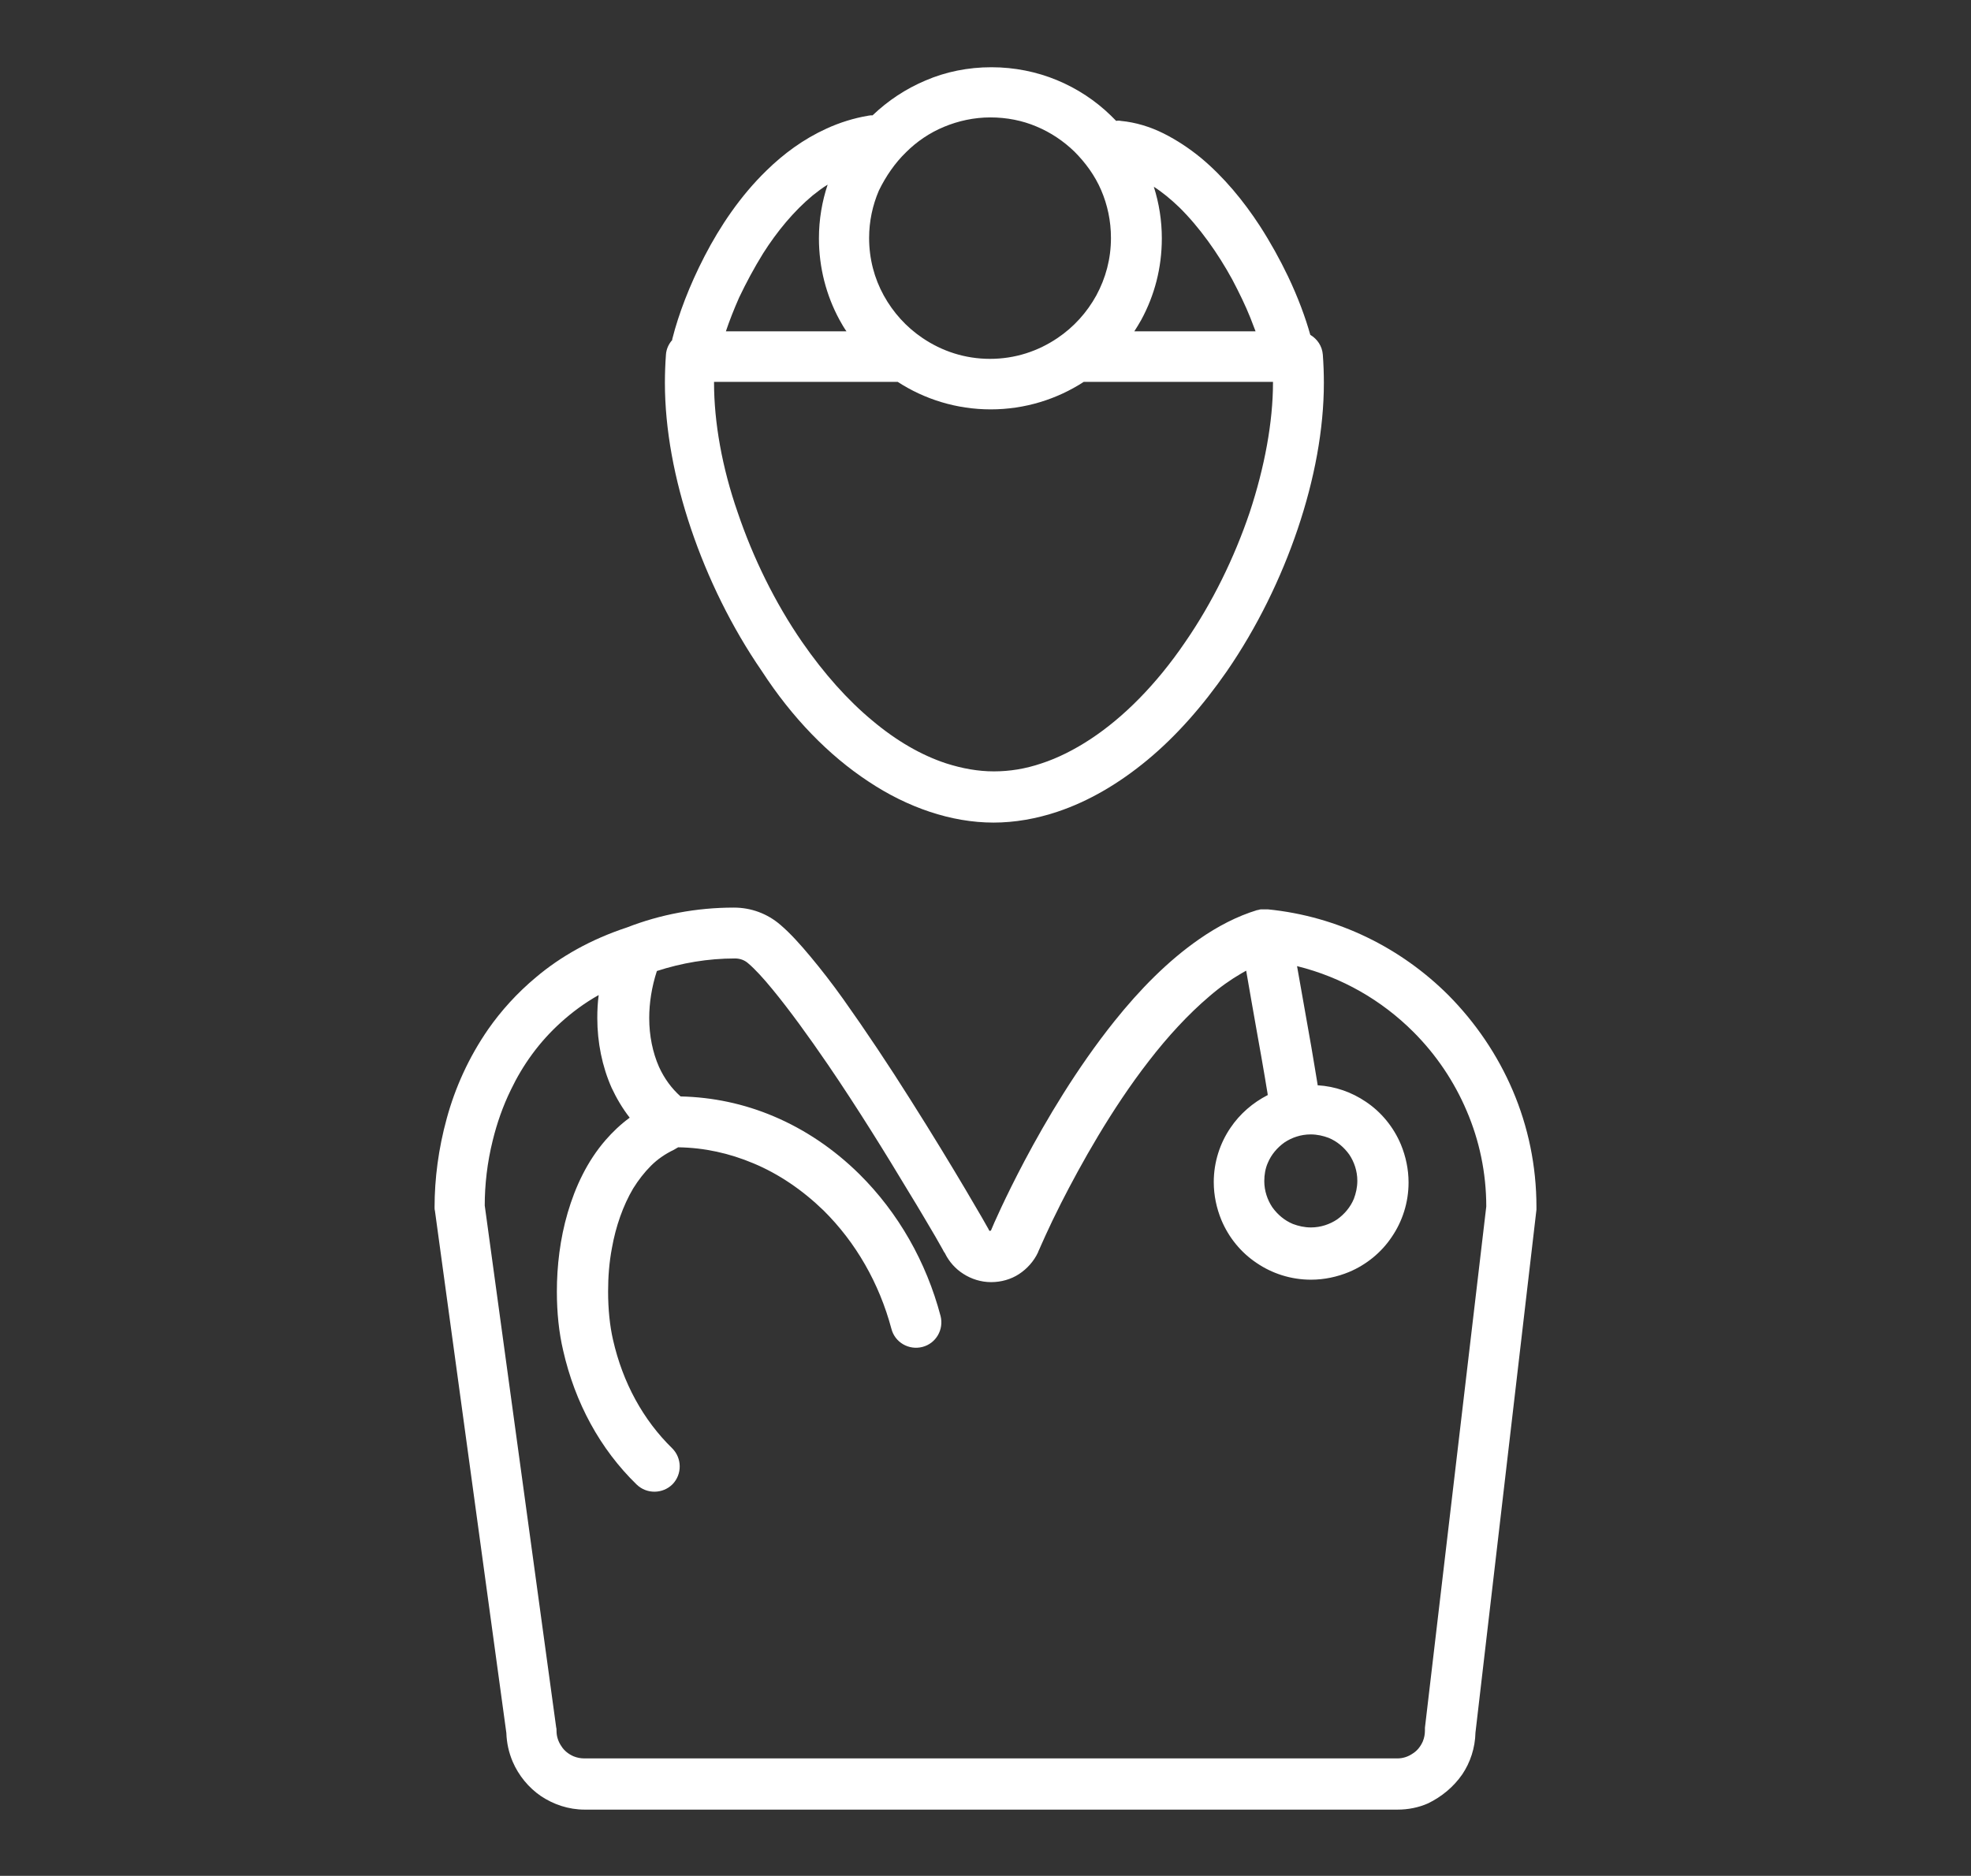
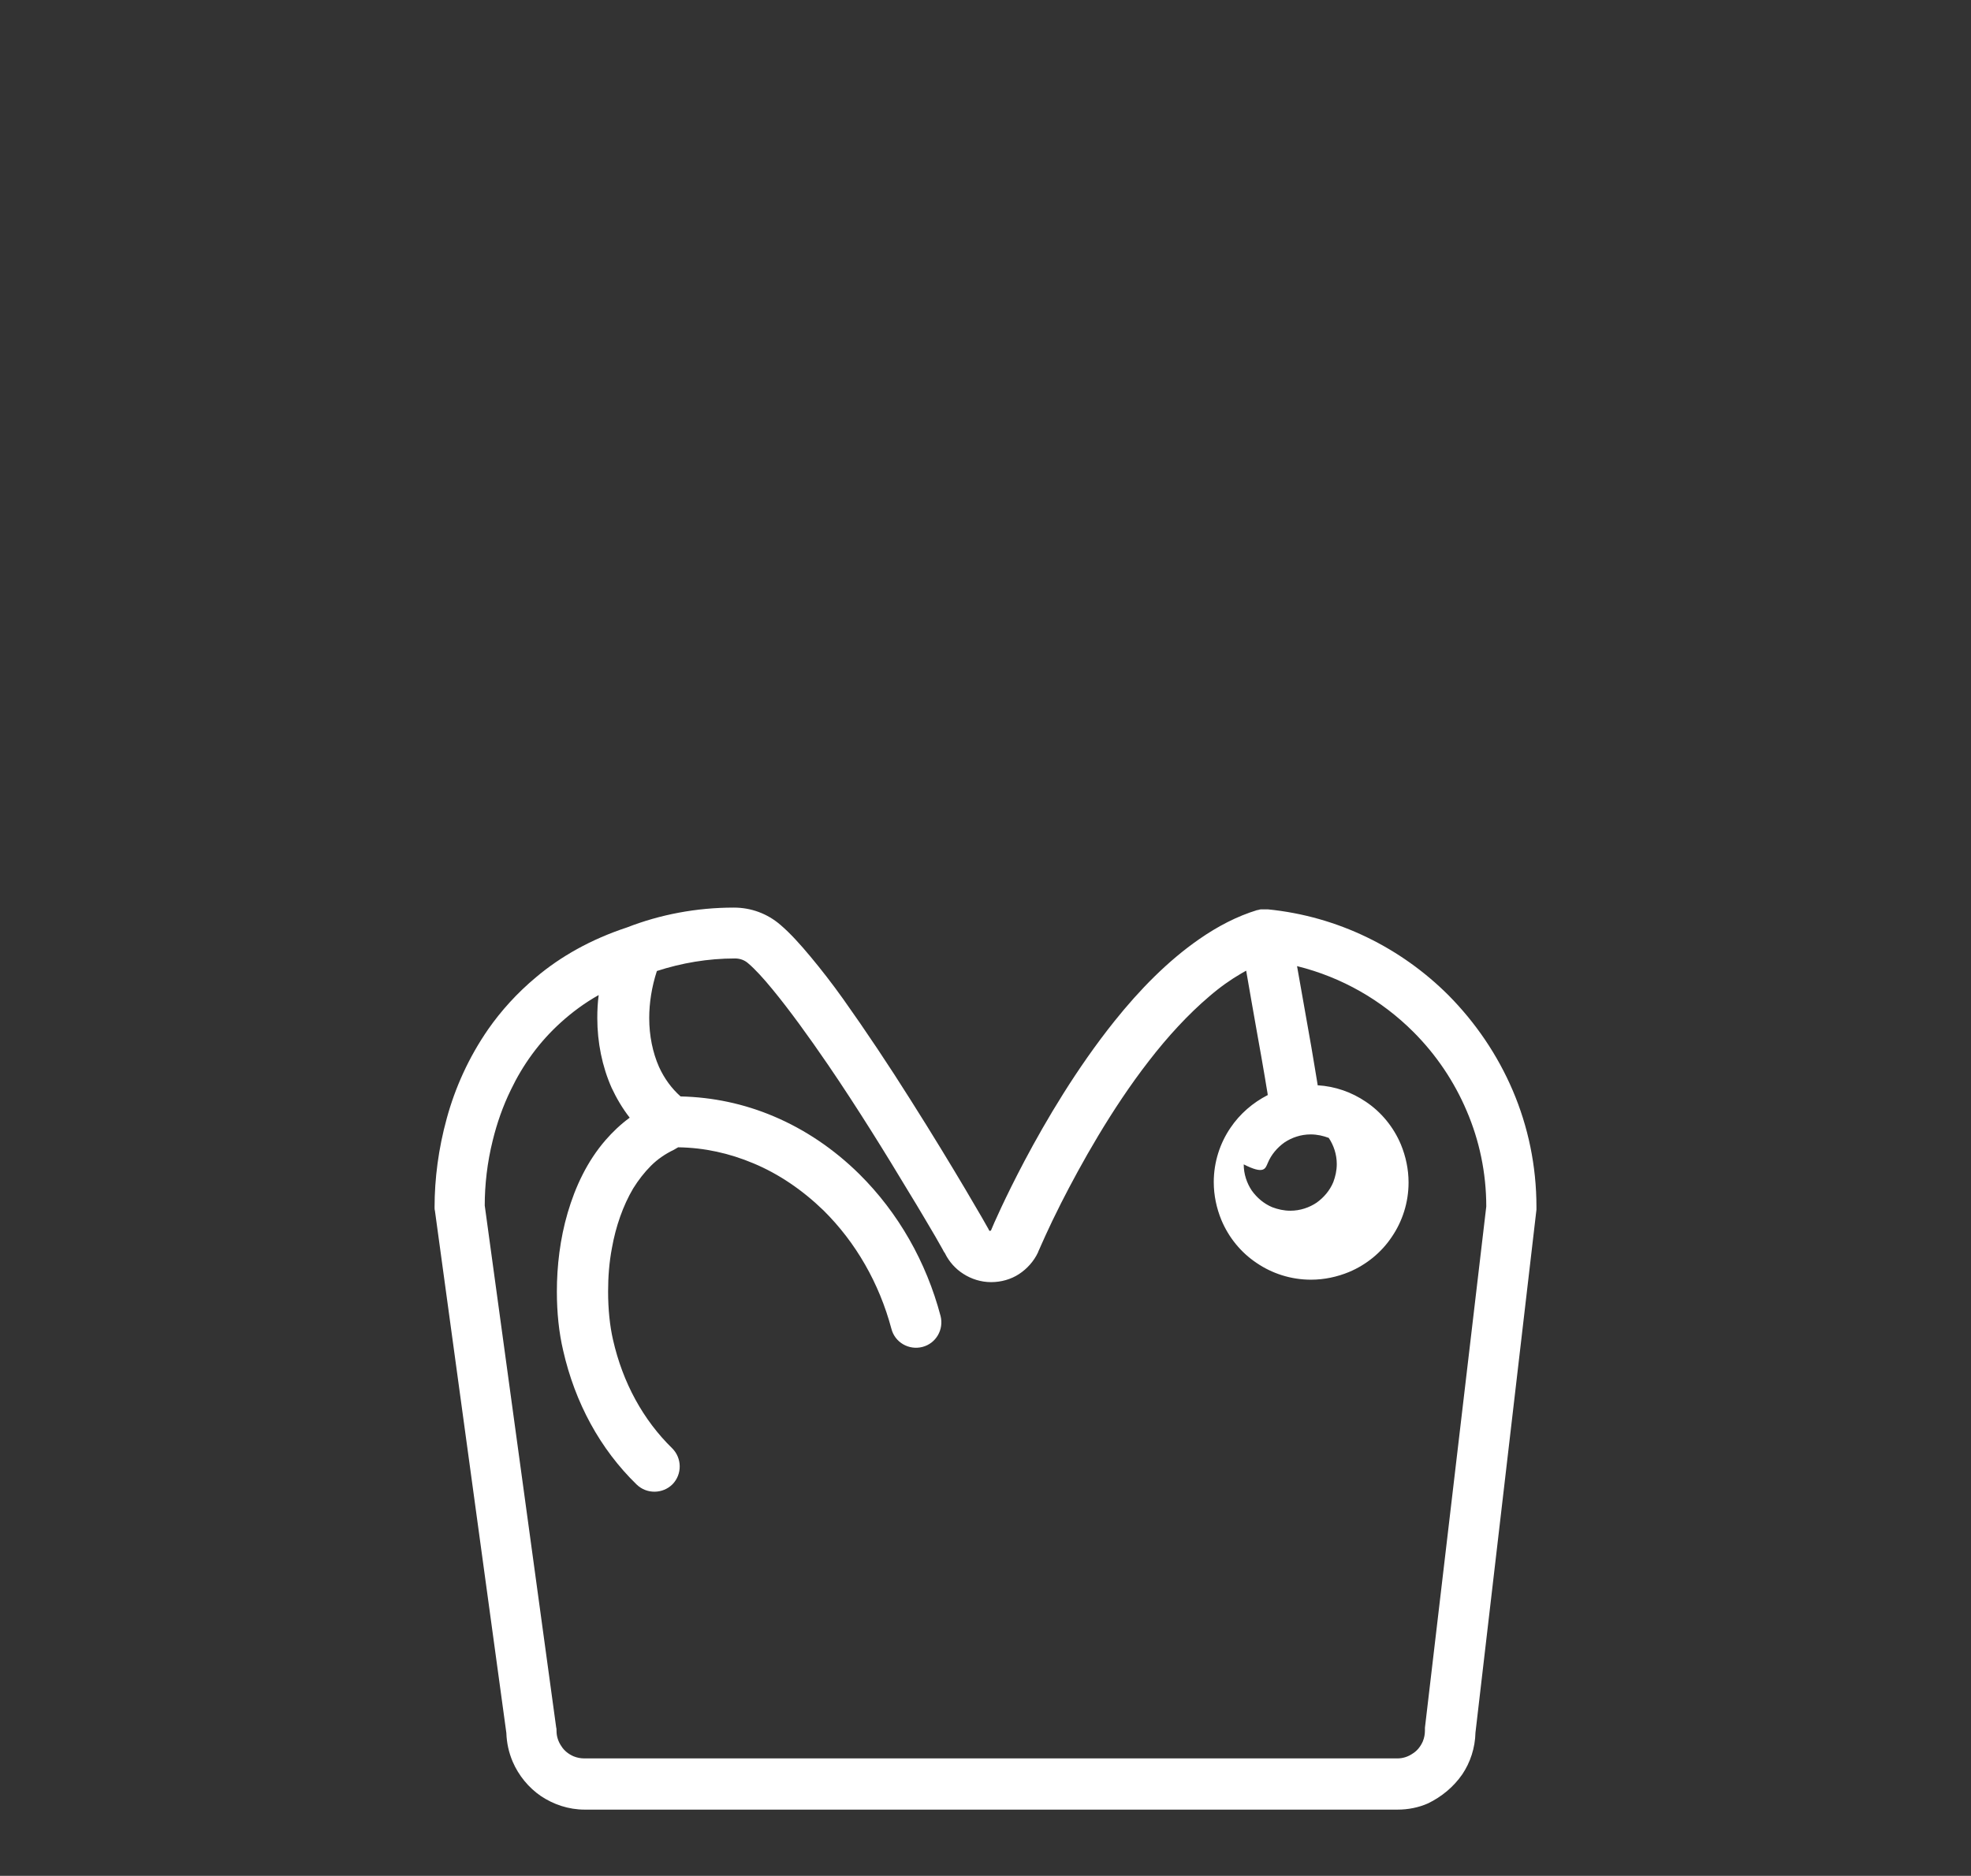
<svg xmlns="http://www.w3.org/2000/svg" version="1.1" id="Layer_1" x="0px" y="0px" viewBox="0 0 565.6 538.4" style="enable-background:new 0 0 565.6 538.4;" xml:space="preserve">
  <rect x="0" y="0" width="565.6" height="538.4" fill="#333333" stroke="none" />
  <style type="text/css">
	.st0{fill:#FFFFFF;}
</style>
  <g>
-     <path class="st0" d="M204.9,109.8c0-0.1,0-0.1,0-0.2h52.7c7.7,5,16.9,7.9,26.7,7.9c9.8,0,19-2.9,26.7-7.9c0.1,0,0.2,0,0.2,0h54.1   c0,0.1,0,0.1,0,0.2c0,11.3-2.4,24.3-6.7,37.3c-4.4,13-10.7,25.9-18.5,37.2c-8.3,12.2-17.7,21.6-27.1,27.8c-4.7,3.1-9.5,5.5-14.1,7   c-4.7,1.6-9.2,2.3-13.7,2.3c-4.5,0-9-0.8-13.7-2.3c-7-2.3-14.2-6.4-21.2-12.3c-7-5.8-13.8-13.4-20.1-22.5   c-7.8-11.3-14.1-24.2-18.5-37.2C207.2,134.2,204.9,121.2,204.9,109.8L204.9,109.8z M219,72.7c4-6.3,8.8-12.1,14.2-16.6   c1.4-1.1,2.8-2.2,4.3-3.1c-1.6,4.8-2.5,10-2.5,15.4c0,8.4,2.1,16.4,5.9,23.4c0.6,1.1,1.3,2.3,2,3.3h-34.6c1-3,2.3-6.3,3.8-9.7   C214.1,81.2,216.4,76.9,219,72.7L219,72.7z M260,43.7c3.1-3.1,6.8-5.6,10.9-7.3c4.1-1.7,8.6-2.7,13.3-2.7c4.7,0,9.2,0.9,13.2,2.6   c4.1,1.7,7.8,4.2,10.9,7.2c3.2,3.2,5.9,6.9,7.7,11.1c1.8,4.2,2.8,8.8,2.8,13.7c0,6-1.5,11.5-4.2,16.5c-2.7,4.9-6.5,9.1-11.1,12.2   c-5.6,3.8-12.2,6-19.4,6c-7.2,0-13.8-2.2-19.4-6c-4.6-3.1-8.4-7.3-11.1-12.2c-2.7-4.9-4.2-10.5-4.2-16.5c0-4.8,1-9.4,2.8-13.6   C254.2,50.6,256.8,46.8,260,43.7L260,43.7L260,43.7z M338.4,59.5c5.8,5.7,11.1,13.2,15.2,20.7c2,3.8,3.8,7.5,5.2,11   c0.5,1.3,1,2.6,1.5,3.9h-34.8c0.7-1.1,1.4-2.2,2-3.3c3.8-7,5.9-14.9,5.9-23.4c0-5.1-0.8-10.1-2.3-14.8   C333.6,55.2,336,57.2,338.4,59.5L338.4,59.5z M249.2,224.3c5.7,3.8,11.6,6.7,17.6,8.7c6,2,12.2,3.1,18.3,3.1   c6.1,0,12.3-1.1,18.3-3.1c9-3,17.7-8.1,25.9-14.9c8.2-6.8,15.8-15.4,22.8-25.5c8.6-12.5,15.5-26.6,20.3-40.8   c4.8-14.2,7.5-28.6,7.5-41.9c0-2.7-0.1-5.4-0.3-8.1c-0.2-2.5-1.6-4.5-3.6-5.7c-1.4-5-3.5-10.7-6.4-16.8c-2.3-4.8-5-9.7-8.1-14.5   c-4.7-7.2-10.3-14-16.9-19.5c-3.3-2.7-6.9-5.1-10.7-7c-3.8-1.9-8-3.2-12.3-3.6c-0.4-0.1-0.9-0.1-1.3,0c-0.5-0.5-1-1-1.5-1.5   c-4.4-4.3-9.7-7.8-15.5-10.2c-5.8-2.4-12.2-3.7-18.8-3.7c-6.7,0-13.1,1.3-18.9,3.8c-5.7,2.4-10.8,5.8-15.2,10c-0.4,0-0.8,0-1.2,0.1   h0c-4.2,0.7-8.3,2-12,3.7c-6.6,3-12.3,7.2-17.3,12.1c-7.5,7.3-13.3,16-17.7,24.5c-4.4,8.5-7.5,16.8-9.2,23.5   c-0.1,0.2-0.1,0.4-0.1,0.6c-1,1.1-1.7,2.6-1.8,4.2c-0.2,2.7-0.3,5.4-0.3,8.1c0,13.3,2.7,27.7,7.5,41.9   c4.8,14.2,11.7,28.3,20.3,40.8C227.3,206,237.8,216.8,249.2,224.3L249.2,224.3z" />
-     <path class="st0" d="M408.9,495.9c0,0.3,0,0.5,0,0.8c0,1.1-0.2,2.1-0.6,3.1c-0.6,1.4-1.6,2.7-2.9,3.5c-1.3,0.9-2.8,1.4-4.4,1.4   H167.7c-1.1,0-2.1-0.2-3.1-0.6c-1.4-0.6-2.7-1.6-3.5-2.9c-0.9-1.3-1.4-2.8-1.4-4.4c0-0.3,0-0.7-0.1-1l-20.5-149.8   c0-5.9,0.7-12.3,2.3-18.7c1.2-4.9,2.9-9.8,5.2-14.5c3.4-7.1,8.1-13.7,14.3-19.3c3.2-2.9,6.8-5.6,10.9-7.9c-0.3,2.2-0.4,4.4-0.4,6.6   c0,7,1.4,13.9,4.1,20c1.4,3,3.1,5.9,5.2,8.6c-2.6,1.9-4.9,4.1-6.9,6.4c-5.3,6.1-8.7,13.4-10.9,20.9c-2.2,7.5-3.1,15.3-3.1,22.6   c0,6.1,0.6,11.8,1.8,16.9l0,0c3.4,15,10.6,28.3,21.1,38.5c2.9,2.8,7.5,2.7,10.3-0.1c2.8-2.9,2.7-7.5-0.1-10.3h0   c-8.3-8.1-14.2-18.8-17-31.2c-0.9-3.9-1.4-8.7-1.4-13.8c0-4.1,0.3-8.3,1.1-12.5c1.1-6.2,3.2-12.2,6.1-17.1c1.5-2.4,3.2-4.6,5.1-6.5   c1.9-1.9,4.1-3.4,6.6-4.6c0.4-0.2,0.8-0.5,1.2-0.7c7.5,0.1,14.7,1.7,21.6,4.6c7.2,3,14,7.6,20.1,13.5l0,0c9.3,9.2,16,20.9,19.5,34   c1,3.9,5,6.2,8.9,5.2c3.9-1,6.2-5,5.2-8.9c-4.1-15.5-12.1-29.6-23.3-40.7l0,0c-7.3-7.2-15.6-12.8-24.6-16.6   c-8.5-3.6-17.5-5.5-26.7-5.7c-2.6-2.3-4.7-5.2-6.2-8.5c-1.8-4.1-2.8-8.9-2.8-14c0-4.3,0.7-8.9,2.2-13.5c7.1-2.3,14.6-3.6,22.4-3.6   h0c1.5,0,2.8,0.5,3.8,1.4l0,0c1.9,1.6,4.3,4.2,7,7.5c4.7,5.7,10.3,13.4,15.9,21.6c8.4,12.3,16.8,25.9,23.1,36.4   c3.2,5.2,5.8,9.7,7.7,12.9c0.9,1.6,1.6,2.8,2.1,3.7c0.2,0.4,0.4,0.8,0.6,1c0.1,0.1,0.1,0.2,0.1,0.2c1.2,2.4,3,4.4,5.2,5.8   c2.3,1.5,5.1,2.4,8,2.4h0h0c2.9,0,5.7-0.8,8-2.3c2.3-1.5,4.3-3.7,5.5-6.3l0.1-0.3h0c0,0,0-0.1,0.1-0.2c0.5-1.1,2.7-6.3,6.4-13.6   c5.6-11,14.4-26.9,25.2-40.8c5.4-7,11.3-13.4,17.3-18.5c3-2.6,6.1-4.8,9.2-6.6c0.5-0.3,0.9-0.5,1.4-0.8c0.9,5.1,2,11.6,3.1,17.7   c0.9,4.9,1.7,9.6,2.3,13.1c0.3,1.7,0.5,3.2,0.7,4.2c0,0.2,0.1,0.5,0.1,0.7c-4.3,2.2-8,5.4-10.7,9.4c-3,4.4-4.8,9.8-4.8,15.6   c0,3.8,0.8,7.5,2.2,10.9c2.1,5,5.6,9.3,10.1,12.3c4.4,3,9.8,4.8,15.6,4.8c3.8,0,7.5-0.8,10.9-2.2c5-2.1,9.3-5.6,12.3-10.1   c3-4.4,4.8-9.8,4.8-15.6c0-3.8-0.8-7.5-2.2-10.9c-2.1-5-5.6-9.3-10.1-12.3c-4-2.7-8.7-4.4-13.8-4.7c0-0.1,0-0.1,0-0.2   c-0.4-2.3-1-6.2-1.8-10.8c-1.3-7.3-2.9-16.4-4.1-23.2c12.9,3.2,24.3,9.8,33.4,18.9c6.5,6.5,11.7,14.2,15.3,22.7   c3.6,8.4,5.6,17.7,5.6,27.4L408.9,495.9L408.9,495.9z M363.8,333.8c1-2.4,2.7-4.4,4.8-5.9c2.1-1.4,4.7-2.3,7.5-2.3   c1.9,0,3.6,0.4,5.2,1c2.4,1,4.4,2.7,5.9,4.8c1.4,2.1,2.3,4.7,2.3,7.5c0,1.9-0.4,3.6-1,5.2c-1,2.4-2.7,4.4-4.8,5.9   c-2.1,1.4-4.7,2.3-7.5,2.3c-1.9,0-3.6-0.4-5.2-1c-2.4-1-4.4-2.7-5.9-4.8c-1.4-2.1-2.3-4.7-2.3-7.5   C362.8,337.2,363.1,335.4,363.8,333.8L363.8,333.8z M419.6,509.3c2.3-3.4,3.7-7.6,3.8-12l17.5-150.1c0-0.3,0-0.5,0-0.8   c0-11.8-2.4-23.1-6.8-33.4c-4.4-10.3-10.7-19.5-18.4-27.3c-13.6-13.6-31.7-22.7-51.9-24.7c-0.3,0-0.6,0-0.9,0c-0.1,0-0.1,0-0.2,0   c-0.2,0-0.4,0-0.6,0c-0.1,0-0.2,0-0.3,0c-0.2,0-0.3,0.1-0.5,0.1c-0.1,0-0.2,0.1-0.3,0.1c-0.1,0-0.1,0-0.2,0h0   c-5.9,1.8-11.4,4.7-16.6,8.3c-9.1,6.3-17.2,14.6-24.4,23.6c-10.8,13.5-19.6,28.4-25.8,40.1c-5.6,10.6-9,18.4-9.6,19.9   c0,0.1-0.1,0.1-0.1,0.1c-0.1,0-0.1,0.1-0.2,0.1c-0.1,0-0.1,0-0.2-0.1l-0.1-0.1c-0.1-0.3-0.2-0.4-0.3-0.6c0-0.1-9.9-17.4-22.2-36.8   c-6.1-9.7-12.9-19.9-19.3-28.9c-3.2-4.5-6.4-8.6-9.4-12.2c-3-3.6-5.8-6.7-8.6-9.1l0,0c-3.8-3.3-8.5-5-13.4-5h0   c-10.8,0-21.2,2-30.7,5.7c-10.3,3.4-19,8.3-26.1,14.3c-5.4,4.5-10,9.6-13.7,14.9c-5.6,8.1-9.5,16.8-11.9,25.6   c-2.4,8.7-3.5,17.4-3.5,25.5c0,0.3,0,0.7,0.1,1l20.5,149.9c0.1,2.9,0.7,5.6,1.8,8.2c1.7,4,4.6,7.5,8.1,9.9   c3.6,2.4,7.9,3.9,12.6,3.9h233.2c3.1,0,6.1-0.6,8.8-1.8C413.7,515.7,417.1,512.9,419.6,509.3L419.6,509.3z" />
+     <path class="st0" d="M408.9,495.9c0,0.3,0,0.5,0,0.8c0,1.1-0.2,2.1-0.6,3.1c-0.6,1.4-1.6,2.7-2.9,3.5c-1.3,0.9-2.8,1.4-4.4,1.4   H167.7c-1.1,0-2.1-0.2-3.1-0.6c-1.4-0.6-2.7-1.6-3.5-2.9c-0.9-1.3-1.4-2.8-1.4-4.4c0-0.3,0-0.7-0.1-1l-20.5-149.8   c0-5.9,0.7-12.3,2.3-18.7c1.2-4.9,2.9-9.8,5.2-14.5c3.4-7.1,8.1-13.7,14.3-19.3c3.2-2.9,6.8-5.6,10.9-7.9c-0.3,2.2-0.4,4.4-0.4,6.6   c0,7,1.4,13.9,4.1,20c1.4,3,3.1,5.9,5.2,8.6c-2.6,1.9-4.9,4.1-6.9,6.4c-5.3,6.1-8.7,13.4-10.9,20.9c-2.2,7.5-3.1,15.3-3.1,22.6   c0,6.1,0.6,11.8,1.8,16.9l0,0c3.4,15,10.6,28.3,21.1,38.5c2.9,2.8,7.5,2.7,10.3-0.1c2.8-2.9,2.7-7.5-0.1-10.3h0   c-8.3-8.1-14.2-18.8-17-31.2c-0.9-3.9-1.4-8.7-1.4-13.8c0-4.1,0.3-8.3,1.1-12.5c1.1-6.2,3.2-12.2,6.1-17.1c1.5-2.4,3.2-4.6,5.1-6.5   c1.9-1.9,4.1-3.4,6.6-4.6c0.4-0.2,0.8-0.5,1.2-0.7c7.5,0.1,14.7,1.7,21.6,4.6c7.2,3,14,7.6,20.1,13.5l0,0c9.3,9.2,16,20.9,19.5,34   c1,3.9,5,6.2,8.9,5.2c3.9-1,6.2-5,5.2-8.9c-4.1-15.5-12.1-29.6-23.3-40.7l0,0c-7.3-7.2-15.6-12.8-24.6-16.6   c-8.5-3.6-17.5-5.5-26.7-5.7c-2.6-2.3-4.7-5.2-6.2-8.5c-1.8-4.1-2.8-8.9-2.8-14c0-4.3,0.7-8.9,2.2-13.5c7.1-2.3,14.6-3.6,22.4-3.6   h0c1.5,0,2.8,0.5,3.8,1.4l0,0c1.9,1.6,4.3,4.2,7,7.5c4.7,5.7,10.3,13.4,15.9,21.6c8.4,12.3,16.8,25.9,23.1,36.4   c3.2,5.2,5.8,9.7,7.7,12.9c0.9,1.6,1.6,2.8,2.1,3.7c0.2,0.4,0.4,0.8,0.6,1c0.1,0.1,0.1,0.2,0.1,0.2c1.2,2.4,3,4.4,5.2,5.8   c2.3,1.5,5.1,2.4,8,2.4h0h0c2.9,0,5.7-0.8,8-2.3c2.3-1.5,4.3-3.7,5.5-6.3l0.1-0.3h0c0,0,0-0.1,0.1-0.2c0.5-1.1,2.7-6.3,6.4-13.6   c5.6-11,14.4-26.9,25.2-40.8c5.4-7,11.3-13.4,17.3-18.5c3-2.6,6.1-4.8,9.2-6.6c0.5-0.3,0.9-0.5,1.4-0.8c0.9,5.1,2,11.6,3.1,17.7   c0.9,4.9,1.7,9.6,2.3,13.1c0.3,1.7,0.5,3.2,0.7,4.2c0,0.2,0.1,0.5,0.1,0.7c-4.3,2.2-8,5.4-10.7,9.4c-3,4.4-4.8,9.8-4.8,15.6   c0,3.8,0.8,7.5,2.2,10.9c2.1,5,5.6,9.3,10.1,12.3c4.4,3,9.8,4.8,15.6,4.8c3.8,0,7.5-0.8,10.9-2.2c5-2.1,9.3-5.6,12.3-10.1   c3-4.4,4.8-9.8,4.8-15.6c0-3.8-0.8-7.5-2.2-10.9c-2.1-5-5.6-9.3-10.1-12.3c-4-2.7-8.7-4.4-13.8-4.7c0-0.1,0-0.1,0-0.2   c-0.4-2.3-1-6.2-1.8-10.8c-1.3-7.3-2.9-16.4-4.1-23.2c12.9,3.2,24.3,9.8,33.4,18.9c6.5,6.5,11.7,14.2,15.3,22.7   c3.6,8.4,5.6,17.7,5.6,27.4L408.9,495.9L408.9,495.9z M363.8,333.8c1-2.4,2.7-4.4,4.8-5.9c2.1-1.4,4.7-2.3,7.5-2.3   c1.9,0,3.6,0.4,5.2,1c1.4,2.1,2.3,4.7,2.3,7.5c0,1.9-0.4,3.6-1,5.2c-1,2.4-2.7,4.4-4.8,5.9   c-2.1,1.4-4.7,2.3-7.5,2.3c-1.9,0-3.6-0.4-5.2-1c-2.4-1-4.4-2.7-5.9-4.8c-1.4-2.1-2.3-4.7-2.3-7.5   C362.8,337.2,363.1,335.4,363.8,333.8L363.8,333.8z M419.6,509.3c2.3-3.4,3.7-7.6,3.8-12l17.5-150.1c0-0.3,0-0.5,0-0.8   c0-11.8-2.4-23.1-6.8-33.4c-4.4-10.3-10.7-19.5-18.4-27.3c-13.6-13.6-31.7-22.7-51.9-24.7c-0.3,0-0.6,0-0.9,0c-0.1,0-0.1,0-0.2,0   c-0.2,0-0.4,0-0.6,0c-0.1,0-0.2,0-0.3,0c-0.2,0-0.3,0.1-0.5,0.1c-0.1,0-0.2,0.1-0.3,0.1c-0.1,0-0.1,0-0.2,0h0   c-5.9,1.8-11.4,4.7-16.6,8.3c-9.1,6.3-17.2,14.6-24.4,23.6c-10.8,13.5-19.6,28.4-25.8,40.1c-5.6,10.6-9,18.4-9.6,19.9   c0,0.1-0.1,0.1-0.1,0.1c-0.1,0-0.1,0.1-0.2,0.1c-0.1,0-0.1,0-0.2-0.1l-0.1-0.1c-0.1-0.3-0.2-0.4-0.3-0.6c0-0.1-9.9-17.4-22.2-36.8   c-6.1-9.7-12.9-19.9-19.3-28.9c-3.2-4.5-6.4-8.6-9.4-12.2c-3-3.6-5.8-6.7-8.6-9.1l0,0c-3.8-3.3-8.5-5-13.4-5h0   c-10.8,0-21.2,2-30.7,5.7c-10.3,3.4-19,8.3-26.1,14.3c-5.4,4.5-10,9.6-13.7,14.9c-5.6,8.1-9.5,16.8-11.9,25.6   c-2.4,8.7-3.5,17.4-3.5,25.5c0,0.3,0,0.7,0.1,1l20.5,149.9c0.1,2.9,0.7,5.6,1.8,8.2c1.7,4,4.6,7.5,8.1,9.9   c3.6,2.4,7.9,3.9,12.6,3.9h233.2c3.1,0,6.1-0.6,8.8-1.8C413.7,515.7,417.1,512.9,419.6,509.3L419.6,509.3z" />
  </g>
</svg>